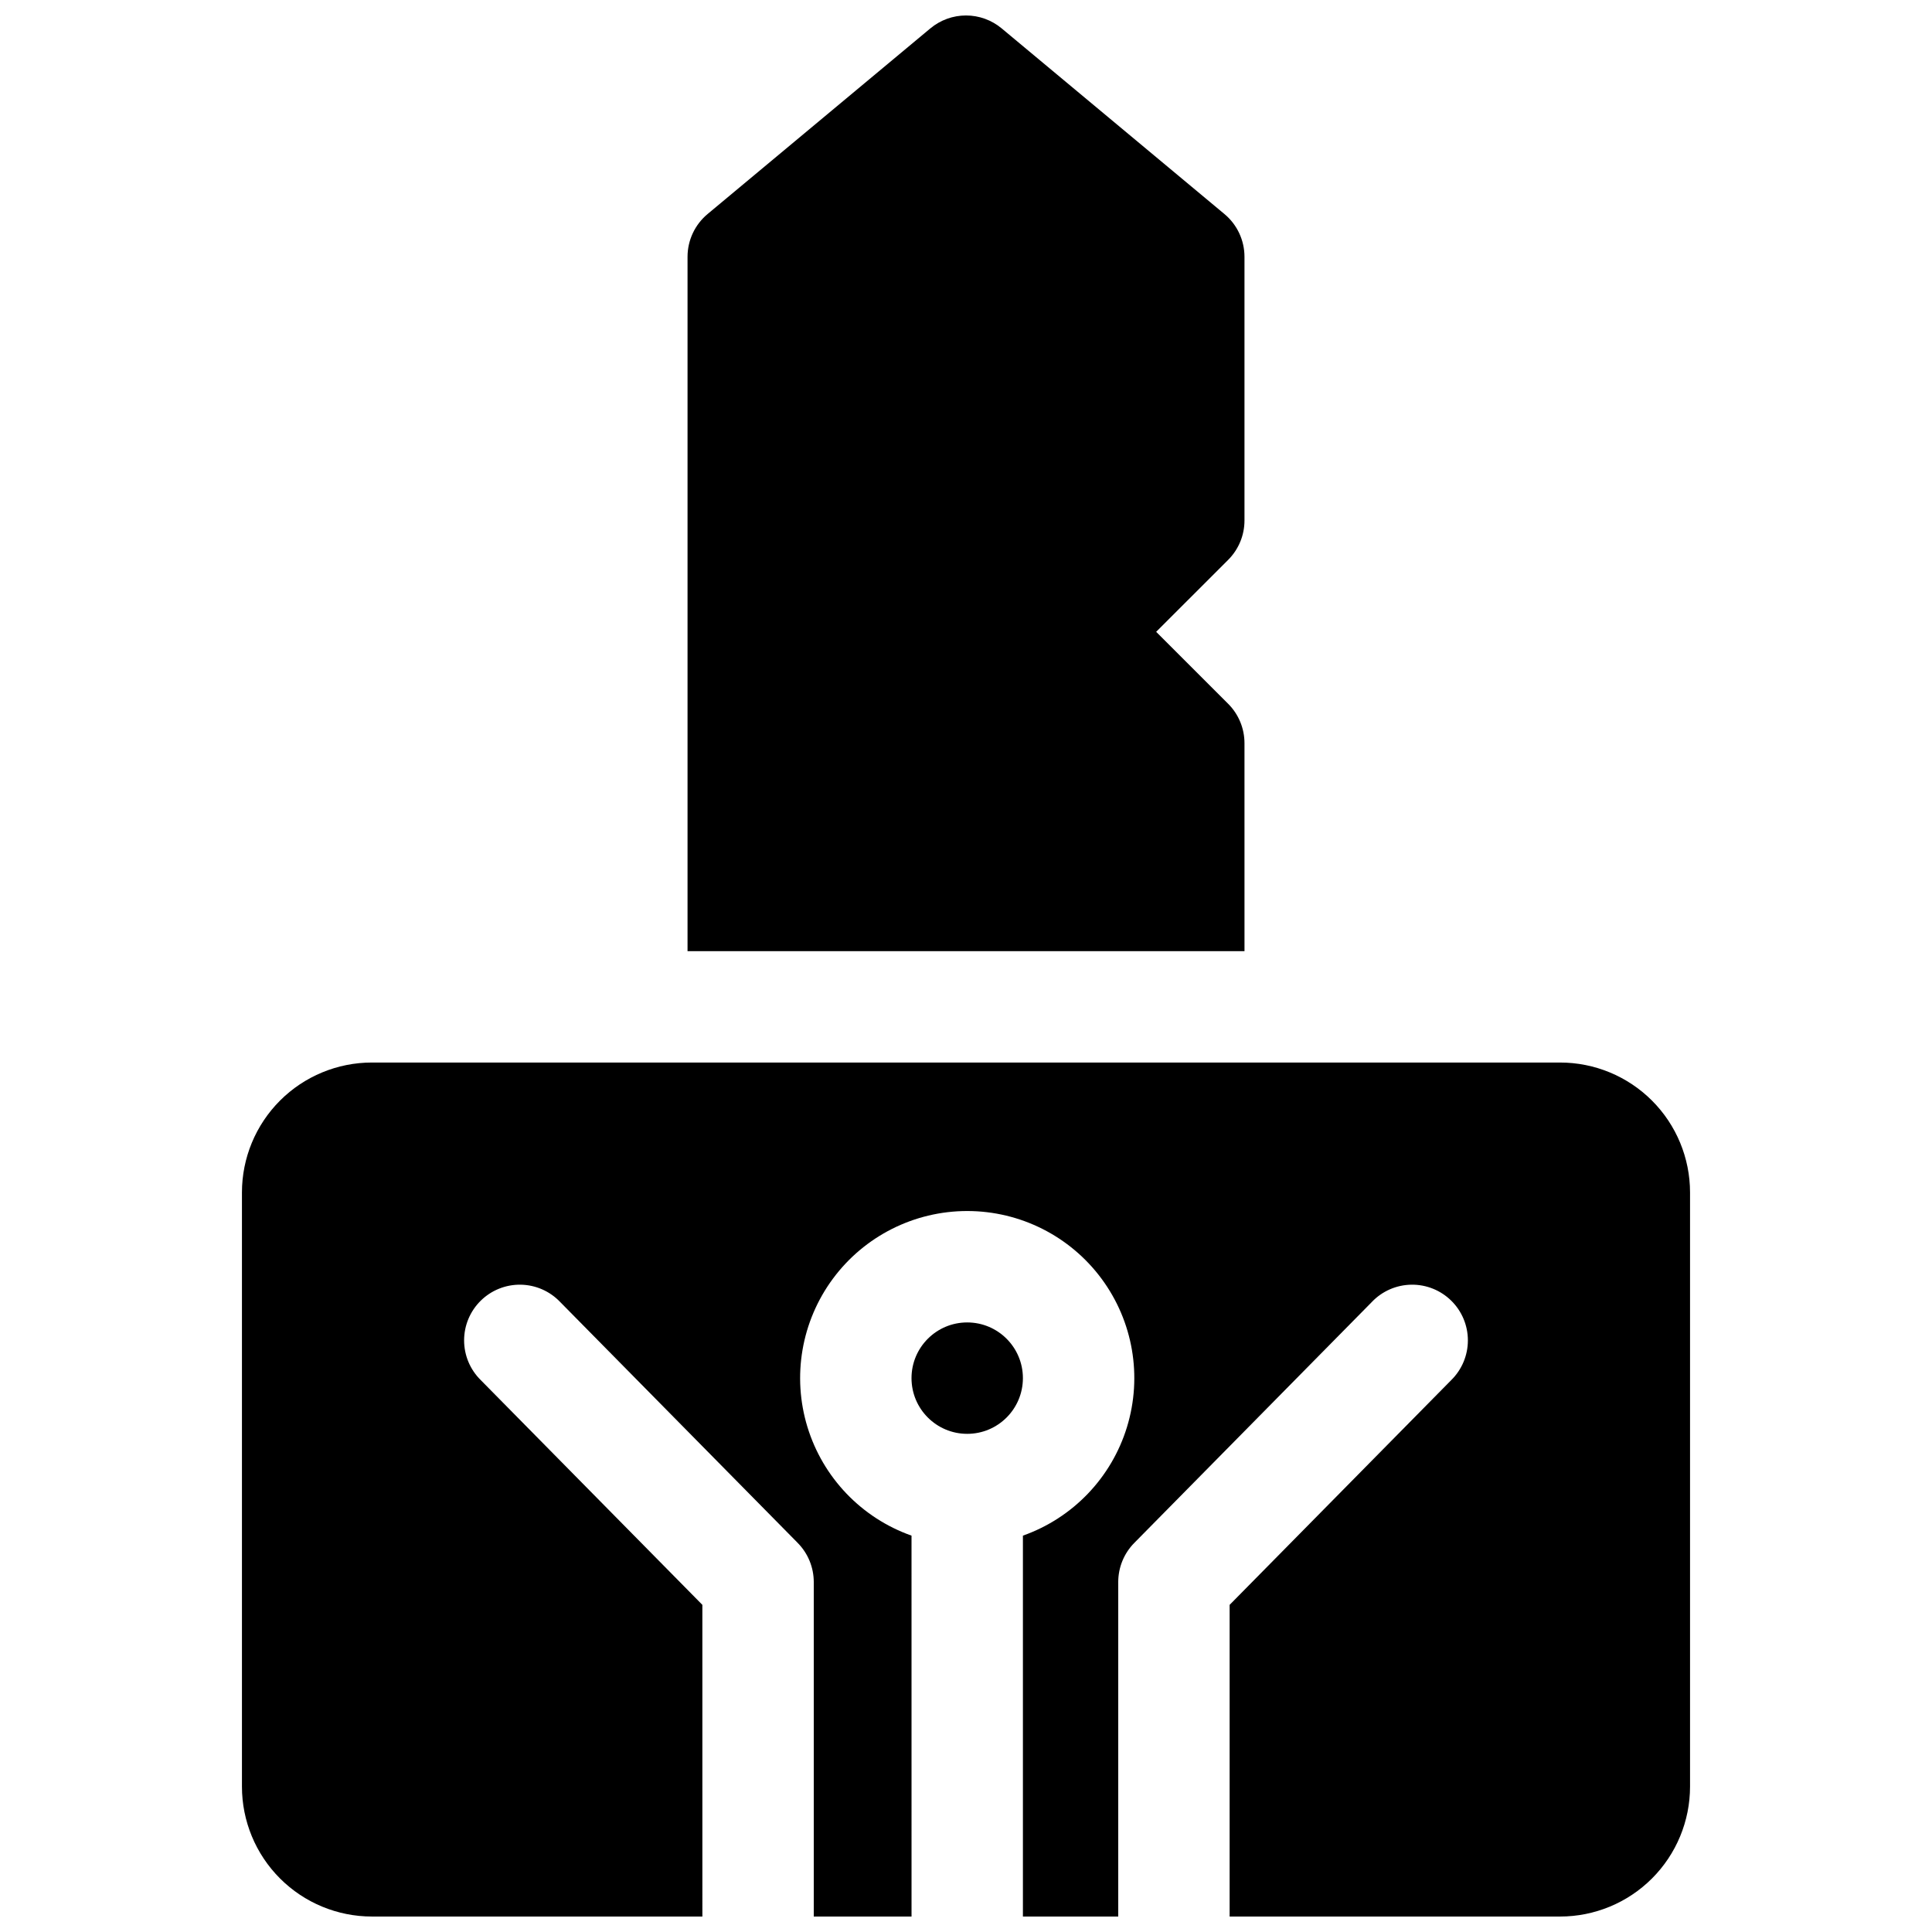
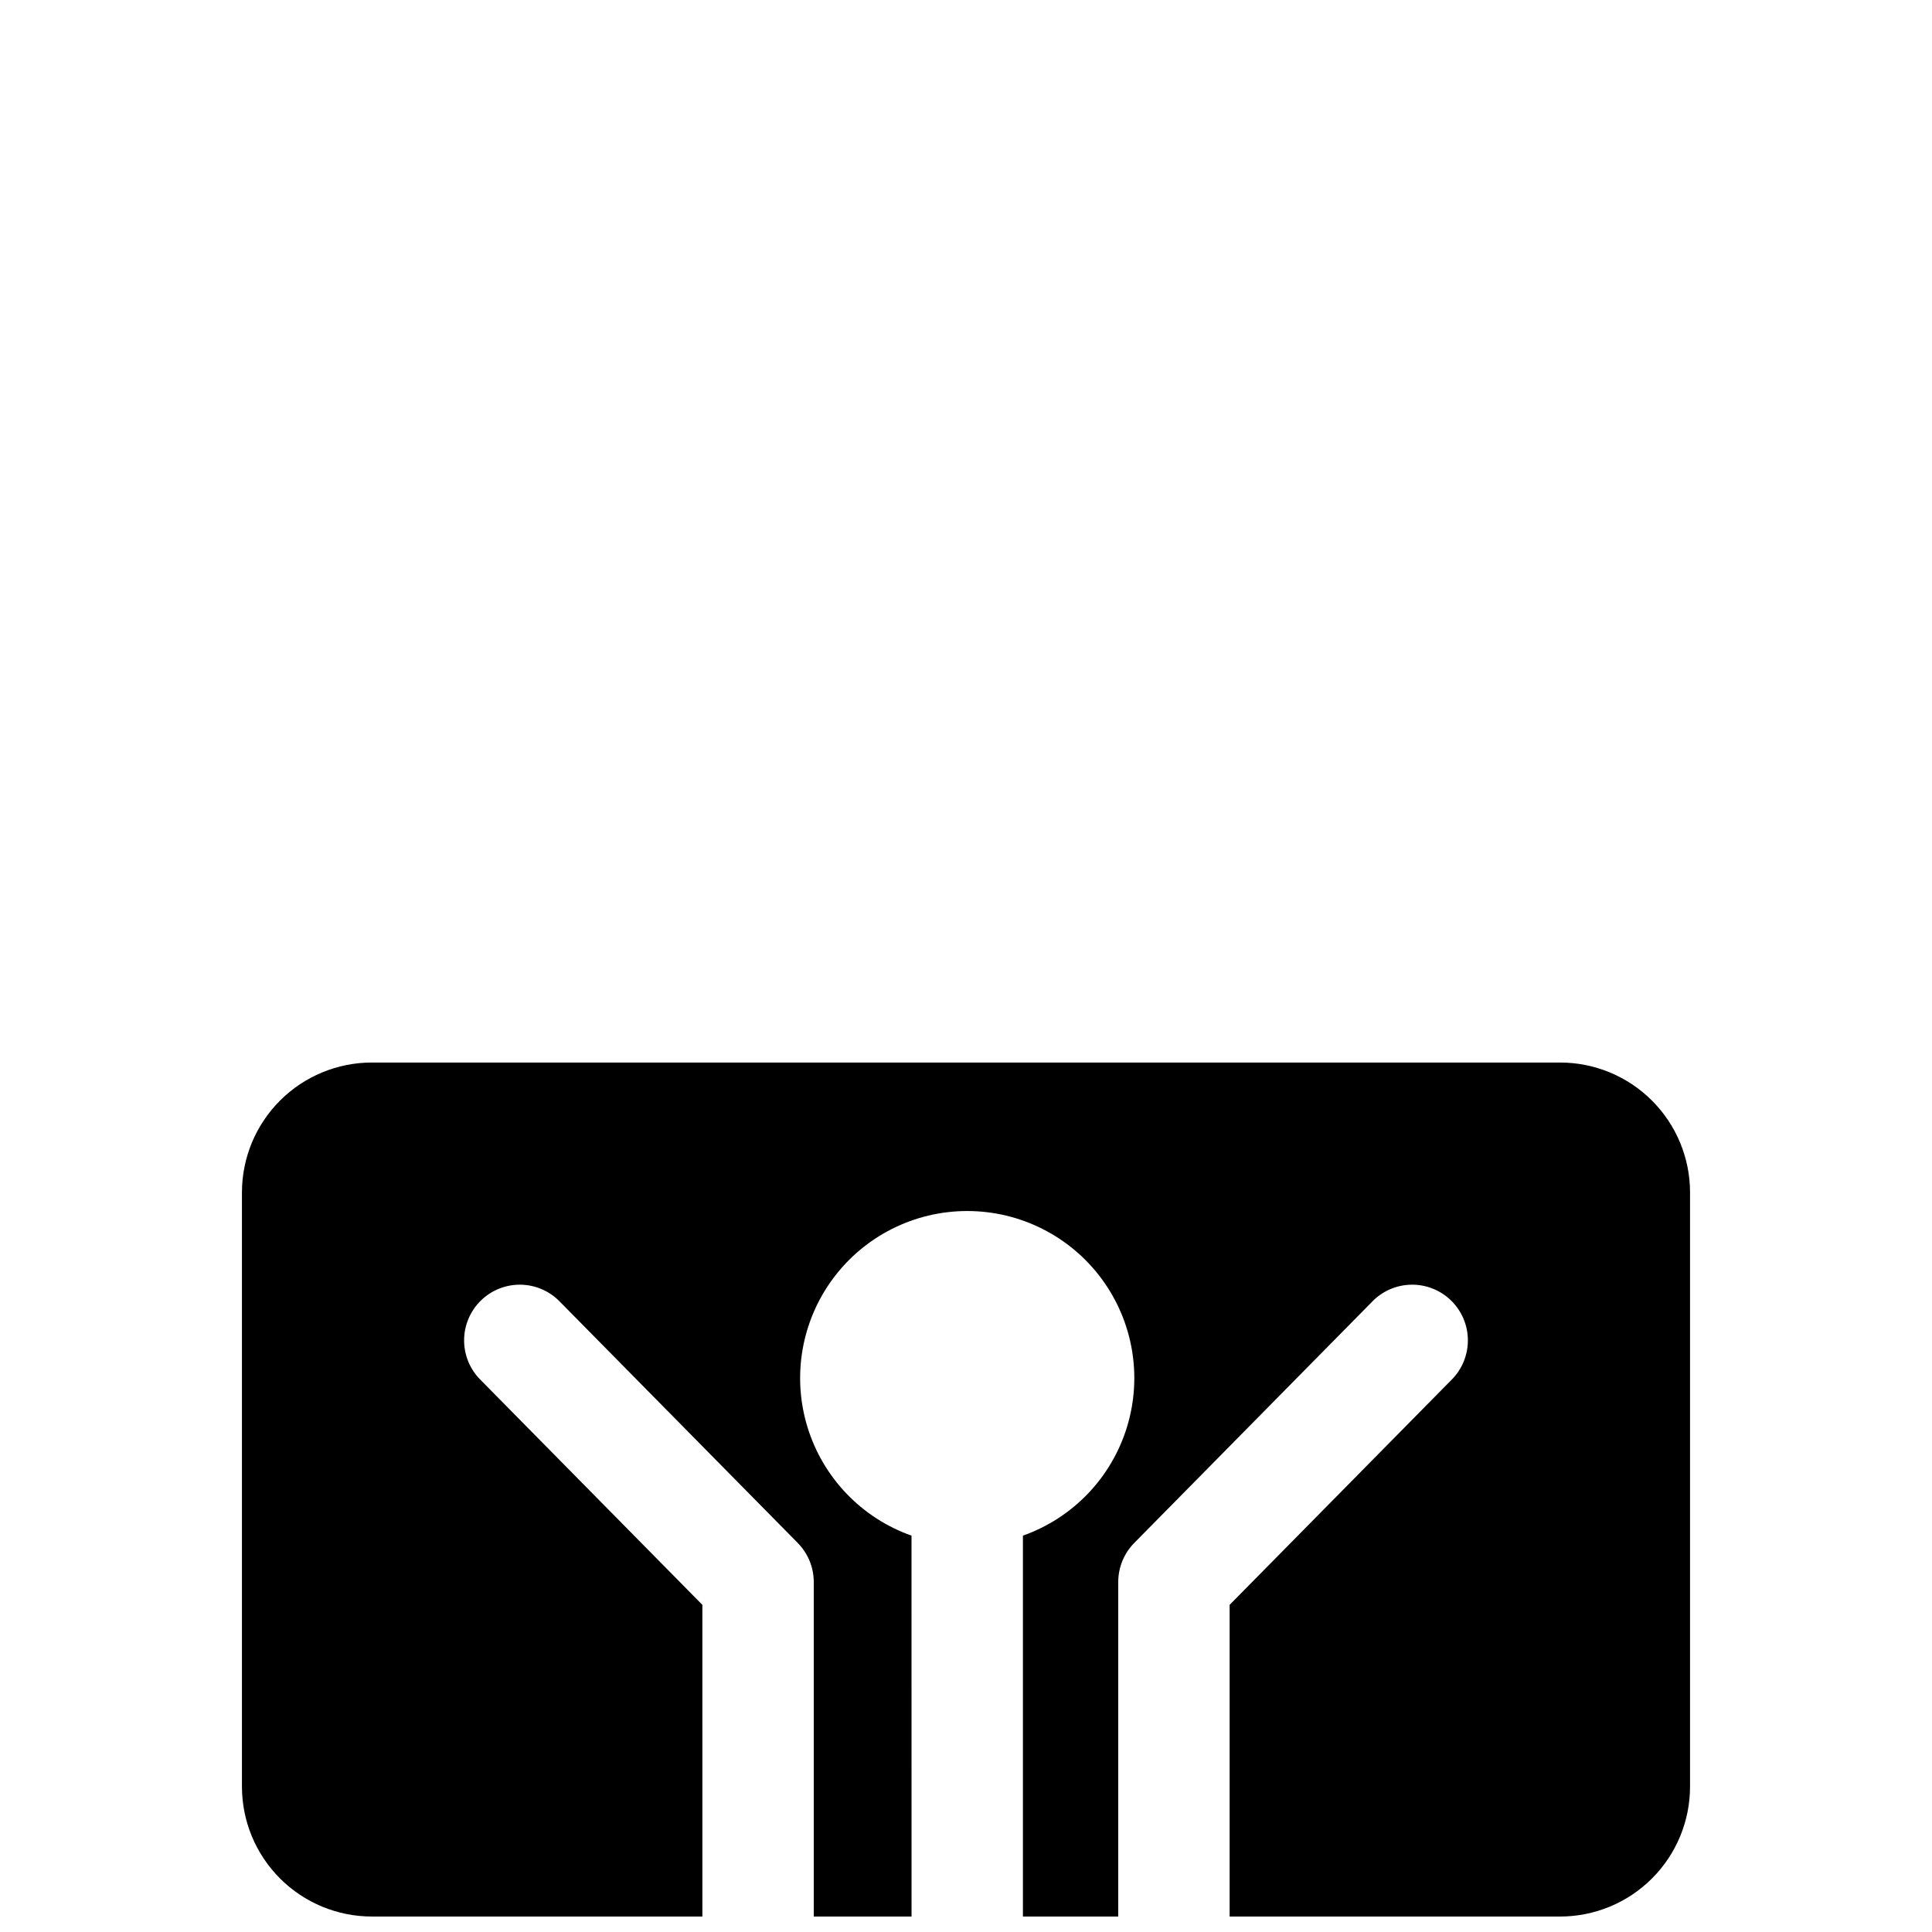
<svg xmlns="http://www.w3.org/2000/svg" width="800px" height="800px" version="1.1" viewBox="144 144 512 512">
  <defs>
    <clipPath id="b">
      <path d="m208 425h384v226.9h-384z" />
    </clipPath>
    <clipPath id="a">
-       <path d="m326 148.09h148v248.91h-148z" />
-     </clipPath>
+       </clipPath>
  </defs>
-   <path d="m415.08 509.22c0 8.152-6.606 14.762-14.758 14.762-8.152 0-14.762-6.609-14.762-14.762s6.609-14.762 14.762-14.762c8.152 0 14.758 6.609 14.758 14.762" />
  <g clip-path="url(#b)">
    <path d="m557.44 425.58h-314.88c-9.133 0-17.895 3.629-24.352 10.086-6.461 6.461-10.09 15.219-10.09 24.355v157.44c0 9.133 3.629 17.891 10.09 24.352 6.457 6.457 15.219 10.086 24.352 10.086h87.578l-0.004-82.598-58.727-59.562 0.004 0.004c-2.824-2.773-4.414-6.562-4.418-10.516-0.004-3.957 1.582-7.75 4.398-10.523 2.816-2.777 6.629-4.309 10.586-4.25 3.953 0.059 7.719 1.703 10.449 4.562l62.977 63.871v0.004c2.723 2.758 4.25 6.481 4.254 10.359v88.648h25.91l-0.004-100.94c-13.238-4.68-23.469-15.363-27.582-28.789-4.109-13.426-1.605-28.004 6.742-39.293 8.352-11.289 21.559-17.945 35.602-17.945 14.039 0 27.25 6.656 35.598 17.945 8.352 11.289 10.852 25.867 6.742 39.293-4.109 13.426-14.344 24.109-27.582 28.789v100.94h25.262v-88.648c0-3.879 1.527-7.602 4.25-10.359l62.977-63.871v-0.004c2.731-2.859 6.496-4.504 10.453-4.562 3.953-0.059 7.766 1.473 10.582 4.25 2.816 2.773 4.402 6.566 4.398 10.523-0.004 3.953-1.594 7.742-4.414 10.516l-58.727 59.559v82.598h87.578-0.004c9.137 0 17.895-3.629 24.355-10.086 6.457-6.461 10.086-15.219 10.086-24.352v-157.44c0-9.137-3.629-17.895-10.086-24.355-6.461-6.457-15.219-10.086-24.355-10.086z" />
  </g>
  <g clip-path="url(#a)">
-     <path d="m473.8 340.96c0.004-3.914-1.551-7.668-4.316-10.438l-19.09-19.082 19.09-19.078c2.766-2.769 4.32-6.527 4.316-10.441v-69.863c0-4.379-1.945-8.535-5.312-11.336l-59.039-49.199c-2.652-2.211-5.996-3.422-9.445-3.422-3.453 0-6.797 1.211-9.449 3.422l-59.039 49.199c-3.363 2.801-5.312 6.957-5.312 11.336v184.01h147.6z" />
+     <path d="m473.8 340.96c0.004-3.914-1.551-7.668-4.316-10.438l-19.09-19.082 19.09-19.078c2.766-2.769 4.32-6.527 4.316-10.441v-69.863c0-4.379-1.945-8.535-5.312-11.336c-2.652-2.211-5.996-3.422-9.445-3.422-3.453 0-6.797 1.211-9.449 3.422l-59.039 49.199c-3.363 2.801-5.312 6.957-5.312 11.336v184.01h147.6z" />
  </g>
</svg>